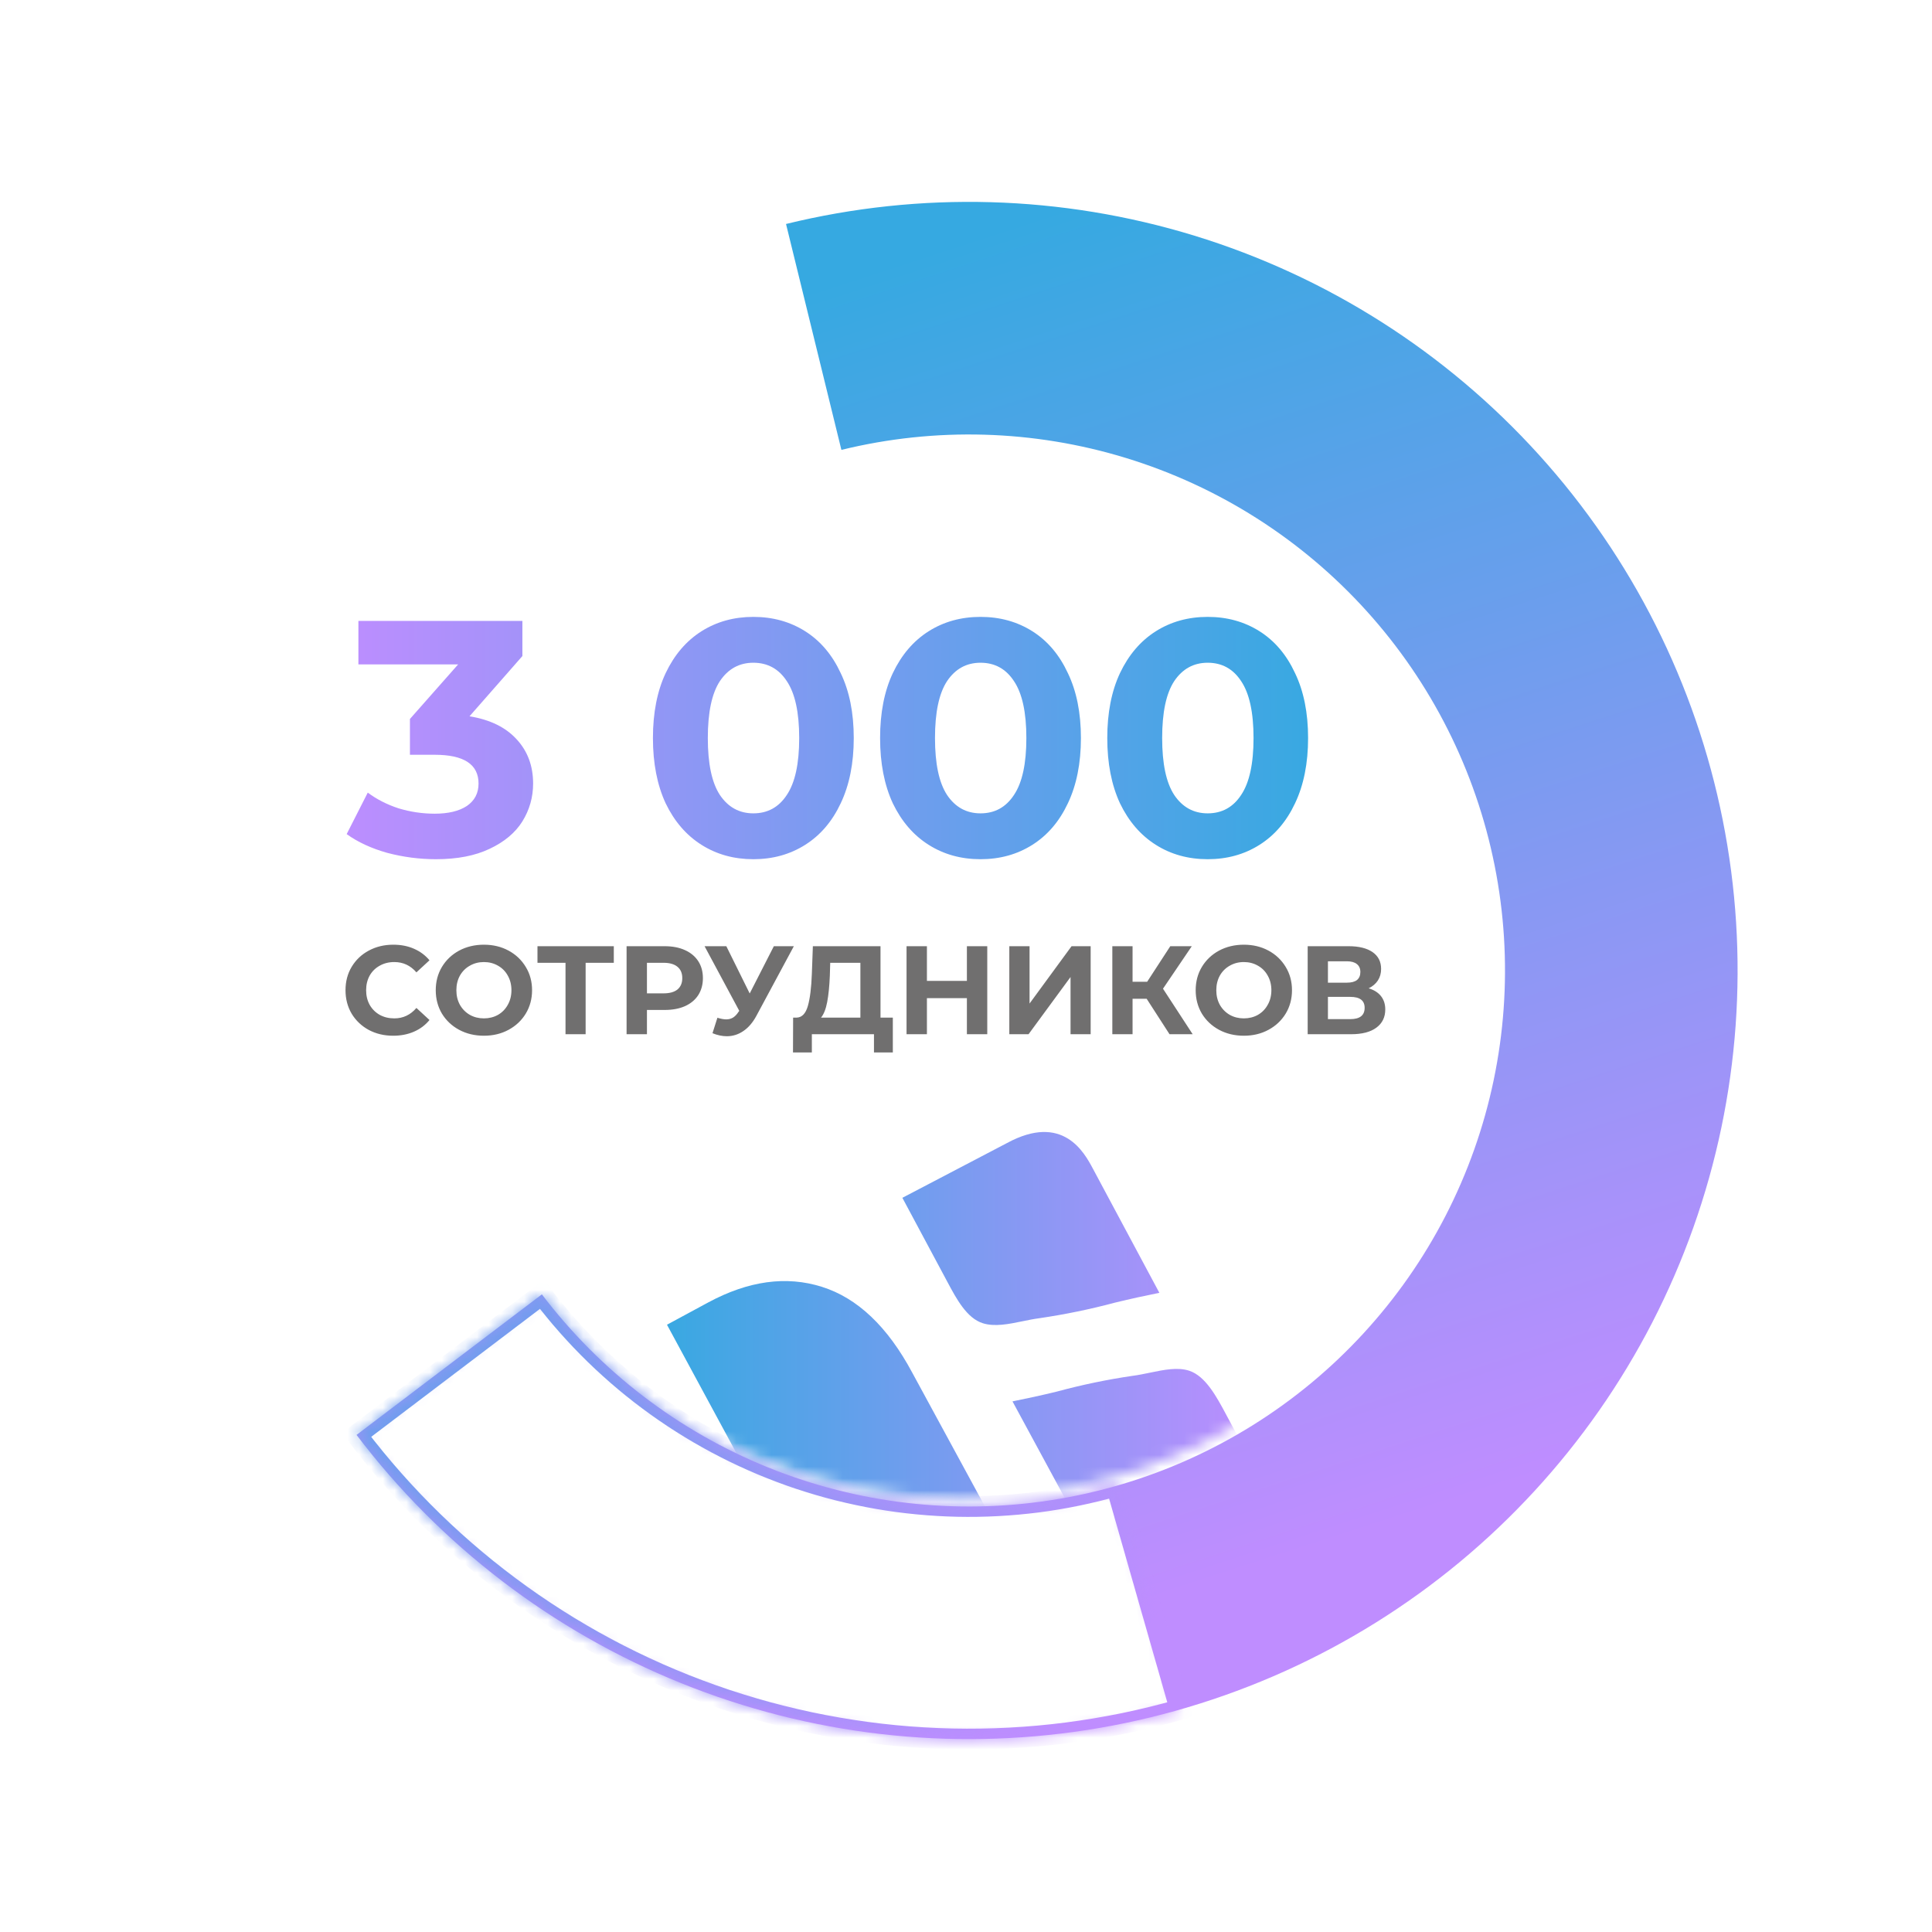
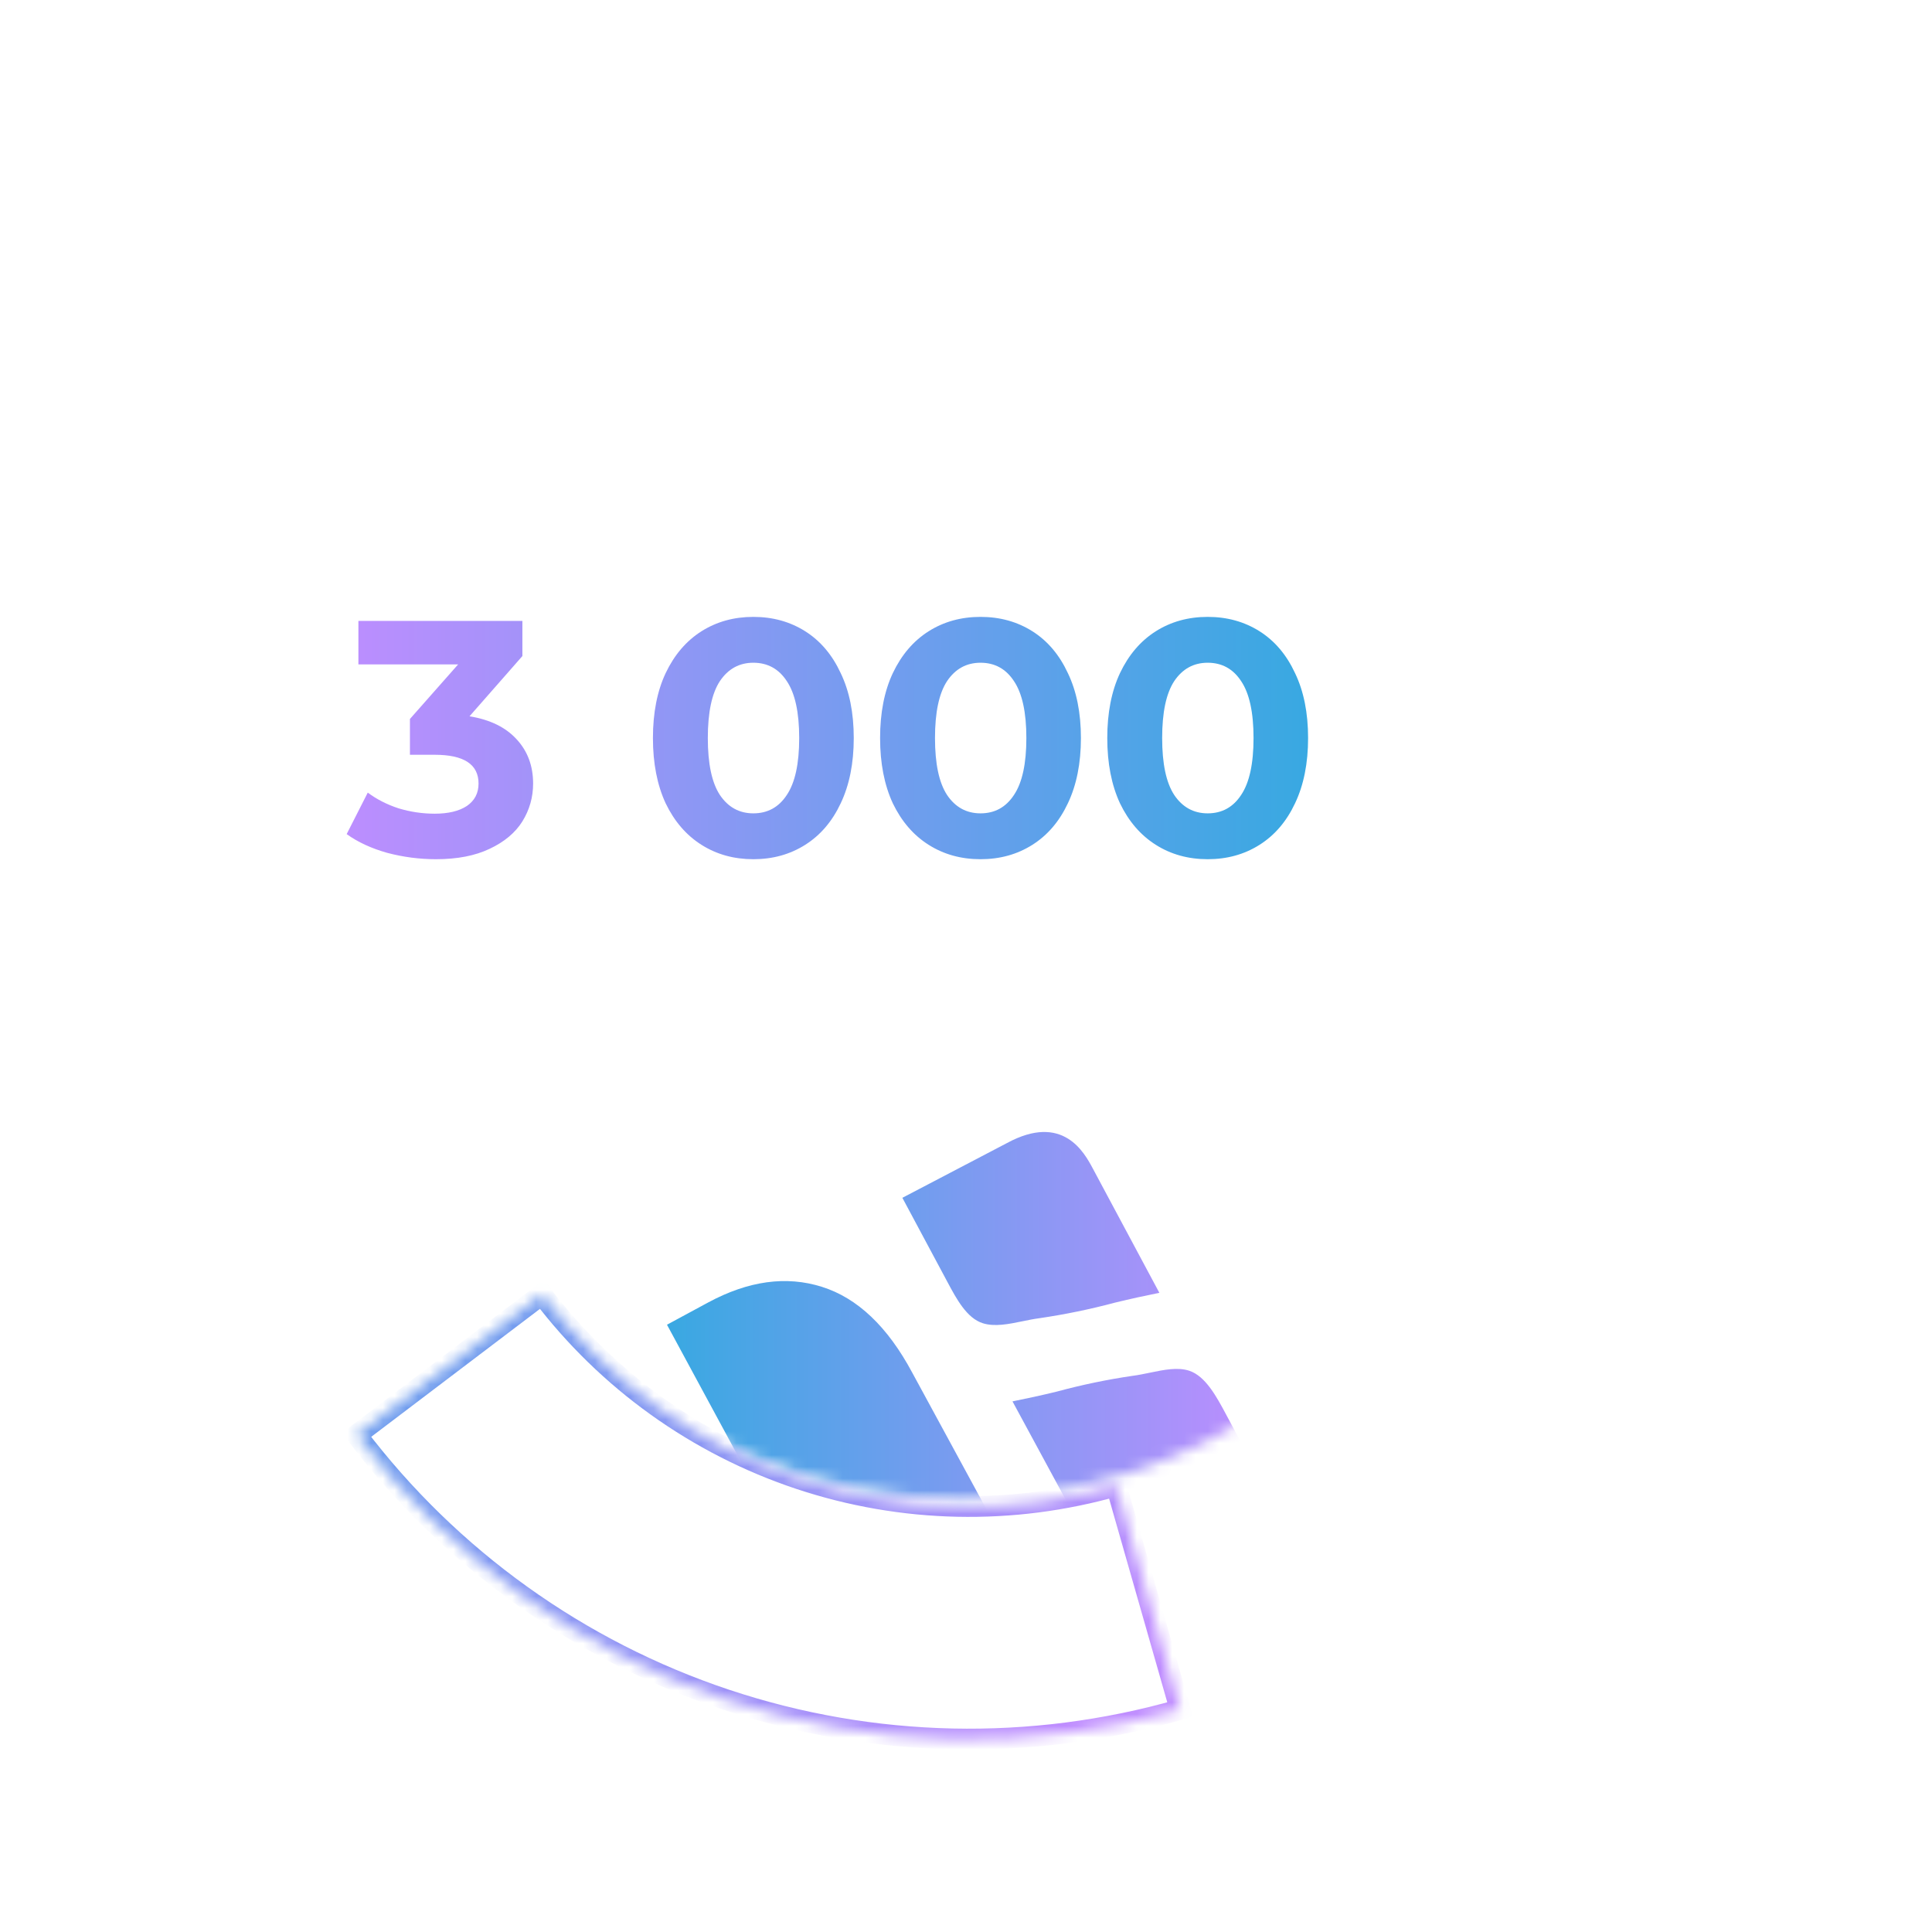
<svg xmlns="http://www.w3.org/2000/svg" width="164" height="164" viewBox="0 0 164 164" fill="none">
  <g filter="url(#filter0_f_594_7722)">
    <ellipse cx="82.254" cy="82.381" rx="64.573" ry="64.573" fill="black" fill-opacity="0.35" />
  </g>
  <ellipse cx="82.254" cy="82.381" rx="70" ry="70" fill="white" />
  <mask id="mask0_594_7722" style="mask-type:alpha" maskUnits="userSpaceOnUse" x="35" y="35" width="93" height="93">
    <ellipse cx="81.784" cy="81.136" rx="46.066" ry="46.066" fill="#D9D9D9" />
  </mask>
  <g mask="url(#mask0_594_7722)">
    <path fill-rule="evenodd" clip-rule="evenodd" d="M76.599 101.677L80.322 108.632L80.413 108.802C81.19 110.259 82.067 111.9 83.433 112.326C84.439 112.64 85.615 112.399 86.795 112.157C87.281 112.057 87.768 111.958 88.244 111.896C90.403 111.579 92.543 111.138 94.652 110.574C95.999 110.247 97.24 109.977 98.414 109.743L94.01 101.516L92.765 99.19C92.045 97.844 90.231 94.456 85.481 97.028L76.599 101.677ZM107.792 127.008L104.069 120.052C103.268 118.557 102.339 116.822 100.957 116.359C99.98 116.031 98.795 116.277 97.608 116.523C97.116 116.625 96.624 116.727 96.146 116.788C93.976 117.106 91.826 117.553 89.709 118.127C88.362 118.454 87.12 118.724 85.946 118.958L90.388 127.164L91.617 129.46C92.337 130.807 94.151 134.195 98.901 131.623L107.792 127.008ZM69.766 109.233C72.79 110.186 75.347 112.615 77.437 116.519L88.735 137.316L80.286 141.887C79.504 142.316 78.645 142.587 77.76 142.685C76.874 142.783 75.979 142.706 75.126 142.458C74.272 142.21 73.478 141.797 72.787 141.241C72.097 140.686 71.525 139.999 71.103 139.221C71.103 139.221 57.975 114.987 56.618 112.451L60.114 110.561C63.524 108.722 66.742 108.28 69.766 109.233Z" fill="url(#paint0_linear_594_7722)" />
  </g>
-   <path d="M30.267 121.803C37.38 131.182 46.897 138.463 57.811 142.873C68.725 147.283 80.629 148.658 92.261 146.853C103.893 145.047 114.82 140.128 123.884 132.618C132.947 125.107 139.81 115.284 143.745 104.19C147.68 93.095 148.54 81.143 146.234 69.6C143.928 58.057 138.542 47.352 130.647 38.622C122.752 29.891 112.641 23.458 101.388 20.006C90.134 16.554 78.156 16.211 66.723 19.013L71.423 38.189C79.396 36.235 87.749 36.474 95.598 38.882C103.446 41.289 110.497 45.775 116.003 51.864C121.509 57.953 125.265 65.418 126.873 73.468C128.481 81.518 127.881 89.853 125.137 97.59C122.393 105.327 117.607 112.177 111.286 117.415C104.965 122.653 97.345 126.084 89.233 127.343C81.121 128.602 72.819 127.643 65.208 124.567C57.597 121.492 50.959 116.414 45.999 109.873L30.267 121.803Z" fill="url(#paint1_linear_594_7722)" />
  <mask id="path-6-inside-1_594_7722" fill="white">
    <path d="M30.267 121.803C38.213 132.282 49.141 140.115 61.616 144.274C74.092 148.434 87.534 148.727 100.179 145.114L94.755 126.13C85.936 128.65 76.562 128.446 67.862 125.545C59.161 122.644 51.541 117.181 45.999 109.873L30.267 121.803Z" />
  </mask>
  <path d="M30.267 121.803C38.213 132.282 49.141 140.115 61.616 144.274C74.092 148.434 87.534 148.727 100.179 145.114L94.755 126.13C85.936 128.65 76.562 128.446 67.862 125.545C59.161 122.644 51.541 117.181 45.999 109.873L30.267 121.803Z" fill="white" stroke="url(#paint2_linear_594_7722)" stroke-width="1.765" mask="url(#path-6-inside-1_594_7722)" />
-   <path d="M33.374 87.919C32.612 87.919 31.922 87.755 31.303 87.428C30.691 87.094 30.207 86.635 29.852 86.051C29.503 85.46 29.329 84.795 29.329 84.055C29.329 83.315 29.503 82.653 29.852 82.07C30.207 81.48 30.691 81.02 31.303 80.693C31.922 80.359 32.616 80.192 33.385 80.192C34.032 80.192 34.615 80.305 35.135 80.533C35.661 80.761 36.103 81.088 36.458 81.515L35.348 82.54C34.843 81.956 34.217 81.665 33.47 81.665C33.007 81.665 32.595 81.768 32.232 81.974C31.869 82.173 31.584 82.454 31.378 82.817C31.179 83.18 31.079 83.593 31.079 84.055C31.079 84.518 31.179 84.93 31.378 85.293C31.584 85.656 31.869 85.941 32.232 86.147C32.595 86.346 33.007 86.446 33.47 86.446C34.217 86.446 34.843 86.151 35.348 85.56L36.458 86.585C36.103 87.019 35.661 87.35 35.135 87.577C34.608 87.805 34.021 87.919 33.374 87.919ZM41.077 87.919C40.301 87.919 39.601 87.752 38.974 87.417C38.355 87.083 37.868 86.624 37.512 86.04C37.164 85.45 36.989 84.788 36.989 84.055C36.989 83.322 37.164 82.664 37.512 82.081C37.868 81.49 38.355 81.028 38.974 80.693C39.601 80.359 40.301 80.192 41.077 80.192C41.853 80.192 42.55 80.359 43.169 80.693C43.788 81.028 44.276 81.49 44.631 82.081C44.987 82.664 45.165 83.322 45.165 84.055C45.165 84.788 44.987 85.45 44.631 86.04C44.276 86.624 43.788 87.083 43.169 87.417C42.55 87.752 41.853 87.919 41.077 87.919ZM41.077 86.446C41.518 86.446 41.917 86.346 42.273 86.147C42.628 85.941 42.906 85.656 43.105 85.293C43.311 84.93 43.414 84.518 43.414 84.055C43.414 83.593 43.311 83.18 43.105 82.817C42.906 82.454 42.628 82.173 42.273 81.974C41.917 81.768 41.518 81.665 41.077 81.665C40.636 81.665 40.237 81.768 39.882 81.974C39.526 82.173 39.245 82.454 39.039 82.817C38.839 83.18 38.74 83.593 38.74 84.055C38.74 84.518 38.839 84.93 39.039 85.293C39.245 85.656 39.526 85.941 39.882 86.147C40.237 86.346 40.636 86.446 41.077 86.446ZM52.103 81.728H49.712V87.791H48.004V81.728H45.624V80.32H52.103V81.728ZM56.422 80.32C57.084 80.32 57.657 80.43 58.141 80.65C58.632 80.871 59.009 81.184 59.272 81.59C59.535 81.995 59.667 82.476 59.667 83.031C59.667 83.579 59.535 84.059 59.272 84.472C59.009 84.877 58.632 85.19 58.141 85.411C57.657 85.624 57.084 85.731 56.422 85.731H54.917V87.791H53.188V80.32H56.422ZM56.326 84.322C56.846 84.322 57.241 84.212 57.511 83.991C57.781 83.763 57.916 83.443 57.916 83.031C57.916 82.611 57.781 82.291 57.511 82.07C57.241 81.842 56.846 81.728 56.326 81.728H54.917V84.322H56.326ZM67.386 80.32L64.206 86.233C63.9 86.802 63.53 87.232 63.096 87.524C62.669 87.816 62.203 87.962 61.697 87.962C61.306 87.962 60.901 87.876 60.481 87.705L60.897 86.393C61.196 86.485 61.445 86.531 61.644 86.531C61.858 86.531 62.05 86.482 62.22 86.382C62.391 86.275 62.548 86.112 62.69 85.891L62.754 85.806L59.808 80.32H61.655L63.64 84.333L65.689 80.32H67.386ZM75.789 86.382V89.338H74.188V87.791H68.915V89.338H67.314L67.325 86.382H67.624C68.072 86.368 68.389 86.04 68.574 85.4C68.759 84.76 68.873 83.845 68.915 82.657L69.001 80.32H74.743V86.382H75.789ZM70.442 82.817C70.406 83.707 70.331 84.454 70.217 85.058C70.103 85.656 69.929 86.097 69.694 86.382H73.035V81.728H70.474L70.442 82.817ZM83.805 80.32V87.791H82.076V84.728H78.682V87.791H76.953V80.32H78.682V83.265H82.076V80.32H83.805ZM85.677 80.32H87.395V85.187L90.96 80.32H92.582V87.791H90.874V82.935L87.31 87.791H85.677V80.32ZM97.335 84.781H96.139V87.791H94.421V80.32H96.139V83.34H97.377L99.341 80.32H101.166L98.722 83.927L101.241 87.791H99.277L97.335 84.781ZM105.585 87.919C104.809 87.919 104.108 87.752 103.482 87.417C102.863 87.083 102.376 86.624 102.02 86.04C101.671 85.45 101.497 84.788 101.497 84.055C101.497 83.322 101.671 82.664 102.02 82.081C102.376 81.49 102.863 81.028 103.482 80.693C104.108 80.359 104.809 80.192 105.585 80.192C106.36 80.192 107.057 80.359 107.676 80.693C108.296 81.028 108.783 81.49 109.139 82.081C109.494 82.664 109.672 83.322 109.672 84.055C109.672 84.788 109.494 85.45 109.139 86.04C108.783 86.624 108.296 87.083 107.676 87.417C107.057 87.752 106.36 87.919 105.585 87.919ZM105.585 86.446C106.026 86.446 106.424 86.346 106.78 86.147C107.136 85.941 107.413 85.656 107.612 85.293C107.819 84.93 107.922 84.518 107.922 84.055C107.922 83.593 107.819 83.18 107.612 82.817C107.413 82.454 107.136 82.173 106.78 81.974C106.424 81.768 106.026 81.665 105.585 81.665C105.143 81.665 104.745 81.768 104.389 81.974C104.033 82.173 103.752 82.454 103.546 82.817C103.347 83.18 103.247 83.593 103.247 84.055C103.247 84.518 103.347 84.93 103.546 85.293C103.752 85.656 104.033 85.941 104.389 86.147C104.745 86.346 105.143 86.446 105.585 86.446ZM116.181 83.895C116.636 84.03 116.985 84.251 117.227 84.557C117.469 84.863 117.59 85.24 117.59 85.688C117.59 86.35 117.337 86.866 116.832 87.236C116.334 87.606 115.619 87.791 114.687 87.791H111.004V80.32H114.484C115.352 80.32 116.028 80.487 116.512 80.821C116.995 81.156 117.237 81.632 117.237 82.251C117.237 82.621 117.145 82.949 116.96 83.233C116.775 83.511 116.515 83.731 116.181 83.895ZM112.723 83.415H114.334C114.711 83.415 114.996 83.34 115.188 83.191C115.38 83.034 115.476 82.806 115.476 82.508C115.476 82.216 115.377 81.992 115.177 81.835C114.985 81.679 114.704 81.6 114.334 81.6H112.723V83.415ZM114.622 86.51C115.434 86.51 115.839 86.19 115.839 85.549C115.839 84.93 115.434 84.621 114.622 84.621H112.723V86.51H114.622Z" fill="#706F6F" />
  <path d="M39.855 60.803C41.598 61.087 42.933 61.74 43.861 62.763C44.789 63.767 45.254 65.017 45.254 66.514C45.254 67.669 44.95 68.739 44.344 69.724C43.738 70.69 42.81 71.467 41.56 72.054C40.329 72.641 38.813 72.935 37.014 72.935C35.612 72.935 34.23 72.755 32.866 72.395C31.521 72.016 30.375 71.486 29.428 70.804L31.218 67.281C31.976 67.849 32.847 68.294 33.832 68.616C34.836 68.919 35.859 69.071 36.901 69.071C38.056 69.071 38.965 68.853 39.628 68.417C40.291 67.963 40.622 67.328 40.622 66.514C40.622 64.885 39.382 64.07 36.901 64.07H34.798V61.03L38.889 56.399H30.423V52.706H44.344V55.689L39.855 60.803ZM63.948 72.935C62.301 72.935 60.833 72.528 59.545 71.713C58.257 70.899 57.243 69.724 56.505 68.19C55.785 66.637 55.425 64.79 55.425 62.65C55.425 60.509 55.785 58.672 56.505 57.138C57.243 55.585 58.257 54.401 59.545 53.586C60.833 52.772 62.301 52.365 63.948 52.365C65.596 52.365 67.064 52.772 68.352 53.586C69.64 54.401 70.644 55.585 71.364 57.138C72.103 58.672 72.472 60.509 72.472 62.65C72.472 64.79 72.103 66.637 71.364 68.19C70.644 69.724 69.64 70.899 68.352 71.713C67.064 72.528 65.596 72.935 63.948 72.935ZM63.948 69.042C65.161 69.042 66.108 68.522 66.79 67.48C67.49 66.438 67.841 64.828 67.841 62.65C67.841 60.471 67.49 58.861 66.79 57.82C66.108 56.778 65.161 56.257 63.948 56.257C62.755 56.257 61.808 56.778 61.107 57.82C60.425 58.861 60.084 60.471 60.084 62.65C60.084 64.828 60.425 66.438 61.107 67.48C61.808 68.522 62.755 69.042 63.948 69.042ZM83.232 72.935C81.584 72.935 80.116 72.528 78.828 71.713C77.54 70.899 76.527 69.724 75.788 68.19C75.068 66.637 74.708 64.79 74.708 62.65C74.708 60.509 75.068 58.672 75.788 57.138C76.527 55.585 77.54 54.401 78.828 53.586C80.116 52.772 81.584 52.365 83.232 52.365C84.88 52.365 86.348 52.772 87.636 53.586C88.924 54.401 89.927 55.585 90.647 57.138C91.386 58.672 91.755 60.509 91.755 62.65C91.755 64.79 91.386 66.637 90.647 68.19C89.927 69.724 88.924 70.899 87.636 71.713C86.348 72.528 84.88 72.935 83.232 72.935ZM83.232 69.042C84.444 69.042 85.391 68.522 86.073 67.48C86.774 66.438 87.124 64.828 87.124 62.65C87.124 60.471 86.774 58.861 86.073 57.82C85.391 56.778 84.444 56.257 83.232 56.257C82.038 56.257 81.091 56.778 80.391 57.82C79.709 58.861 79.368 60.471 79.368 62.65C79.368 64.828 79.709 66.438 80.391 67.48C81.091 68.522 82.038 69.042 83.232 69.042ZM102.515 72.935C100.867 72.935 99.399 72.528 98.111 71.713C96.823 70.899 95.81 69.724 95.071 68.19C94.352 66.637 93.992 64.79 93.992 62.65C93.992 60.509 94.352 58.672 95.071 57.138C95.81 55.585 96.823 54.401 98.111 53.586C99.399 52.772 100.867 52.365 102.515 52.365C104.163 52.365 105.631 52.772 106.919 53.586C108.207 54.401 109.211 55.585 109.931 57.138C110.669 58.672 111.039 60.509 111.039 62.65C111.039 64.79 110.669 66.637 109.931 68.19C109.211 69.724 108.207 70.899 106.919 71.713C105.631 72.528 104.163 72.935 102.515 72.935ZM102.515 69.042C103.727 69.042 104.674 68.522 105.356 67.48C106.057 66.438 106.408 64.828 106.408 62.65C106.408 60.471 106.057 58.861 105.356 57.82C104.674 56.778 103.727 56.257 102.515 56.257C101.322 56.257 100.375 56.778 99.674 57.82C98.992 58.861 98.651 60.471 98.651 62.65C98.651 64.828 98.992 66.438 99.674 67.48C100.375 68.522 101.322 69.042 102.515 69.042Z" fill="url(#paint3_linear_594_7722)" />
  <defs>
    <filter id="filter0_f_594_7722" x="0.849" y="0.976" width="162.81" height="162.81" color-interpolation-filters="sRGB">
      <feFlood flood-opacity="0" result="BackgroundImageFix" />
      <feBlend mode="normal" in="SourceGraphic" in2="BackgroundImageFix" result="shape" />
      <feGaussianBlur stdDeviation="8.416" result="effect1_foregroundBlur_594_7722" />
    </filter>
    <linearGradient id="paint0_linear_594_7722" x1="107.792" y1="119.408" x2="55.465" y2="119.408" gradientUnits="userSpaceOnUse">
      <stop stop-color="#BF8DFF" />
      <stop offset="1" stop-color="#36A9E1" />
    </linearGradient>
    <linearGradient id="paint1_linear_594_7722" x1="66.757" y1="25.285" x2="102.262" y2="134.409" gradientUnits="userSpaceOnUse">
      <stop stop-color="#36A9E1" />
      <stop offset="1" stop-color="#BF8DFF" />
    </linearGradient>
    <linearGradient id="paint2_linear_594_7722" x1="17.011" y1="69.926" x2="98.085" y2="137.802" gradientUnits="userSpaceOnUse">
      <stop stop-color="#36A9E1" />
      <stop offset="1" stop-color="#BF8DFF" />
    </linearGradient>
    <linearGradient id="paint3_linear_594_7722" x1="112.457" y1="62.094" x2="27.586" y2="62.094" gradientUnits="userSpaceOnUse">
      <stop stop-color="#36A9E1" />
      <stop offset="1" stop-color="#BF8DFF" />
    </linearGradient>
  </defs>
</svg>